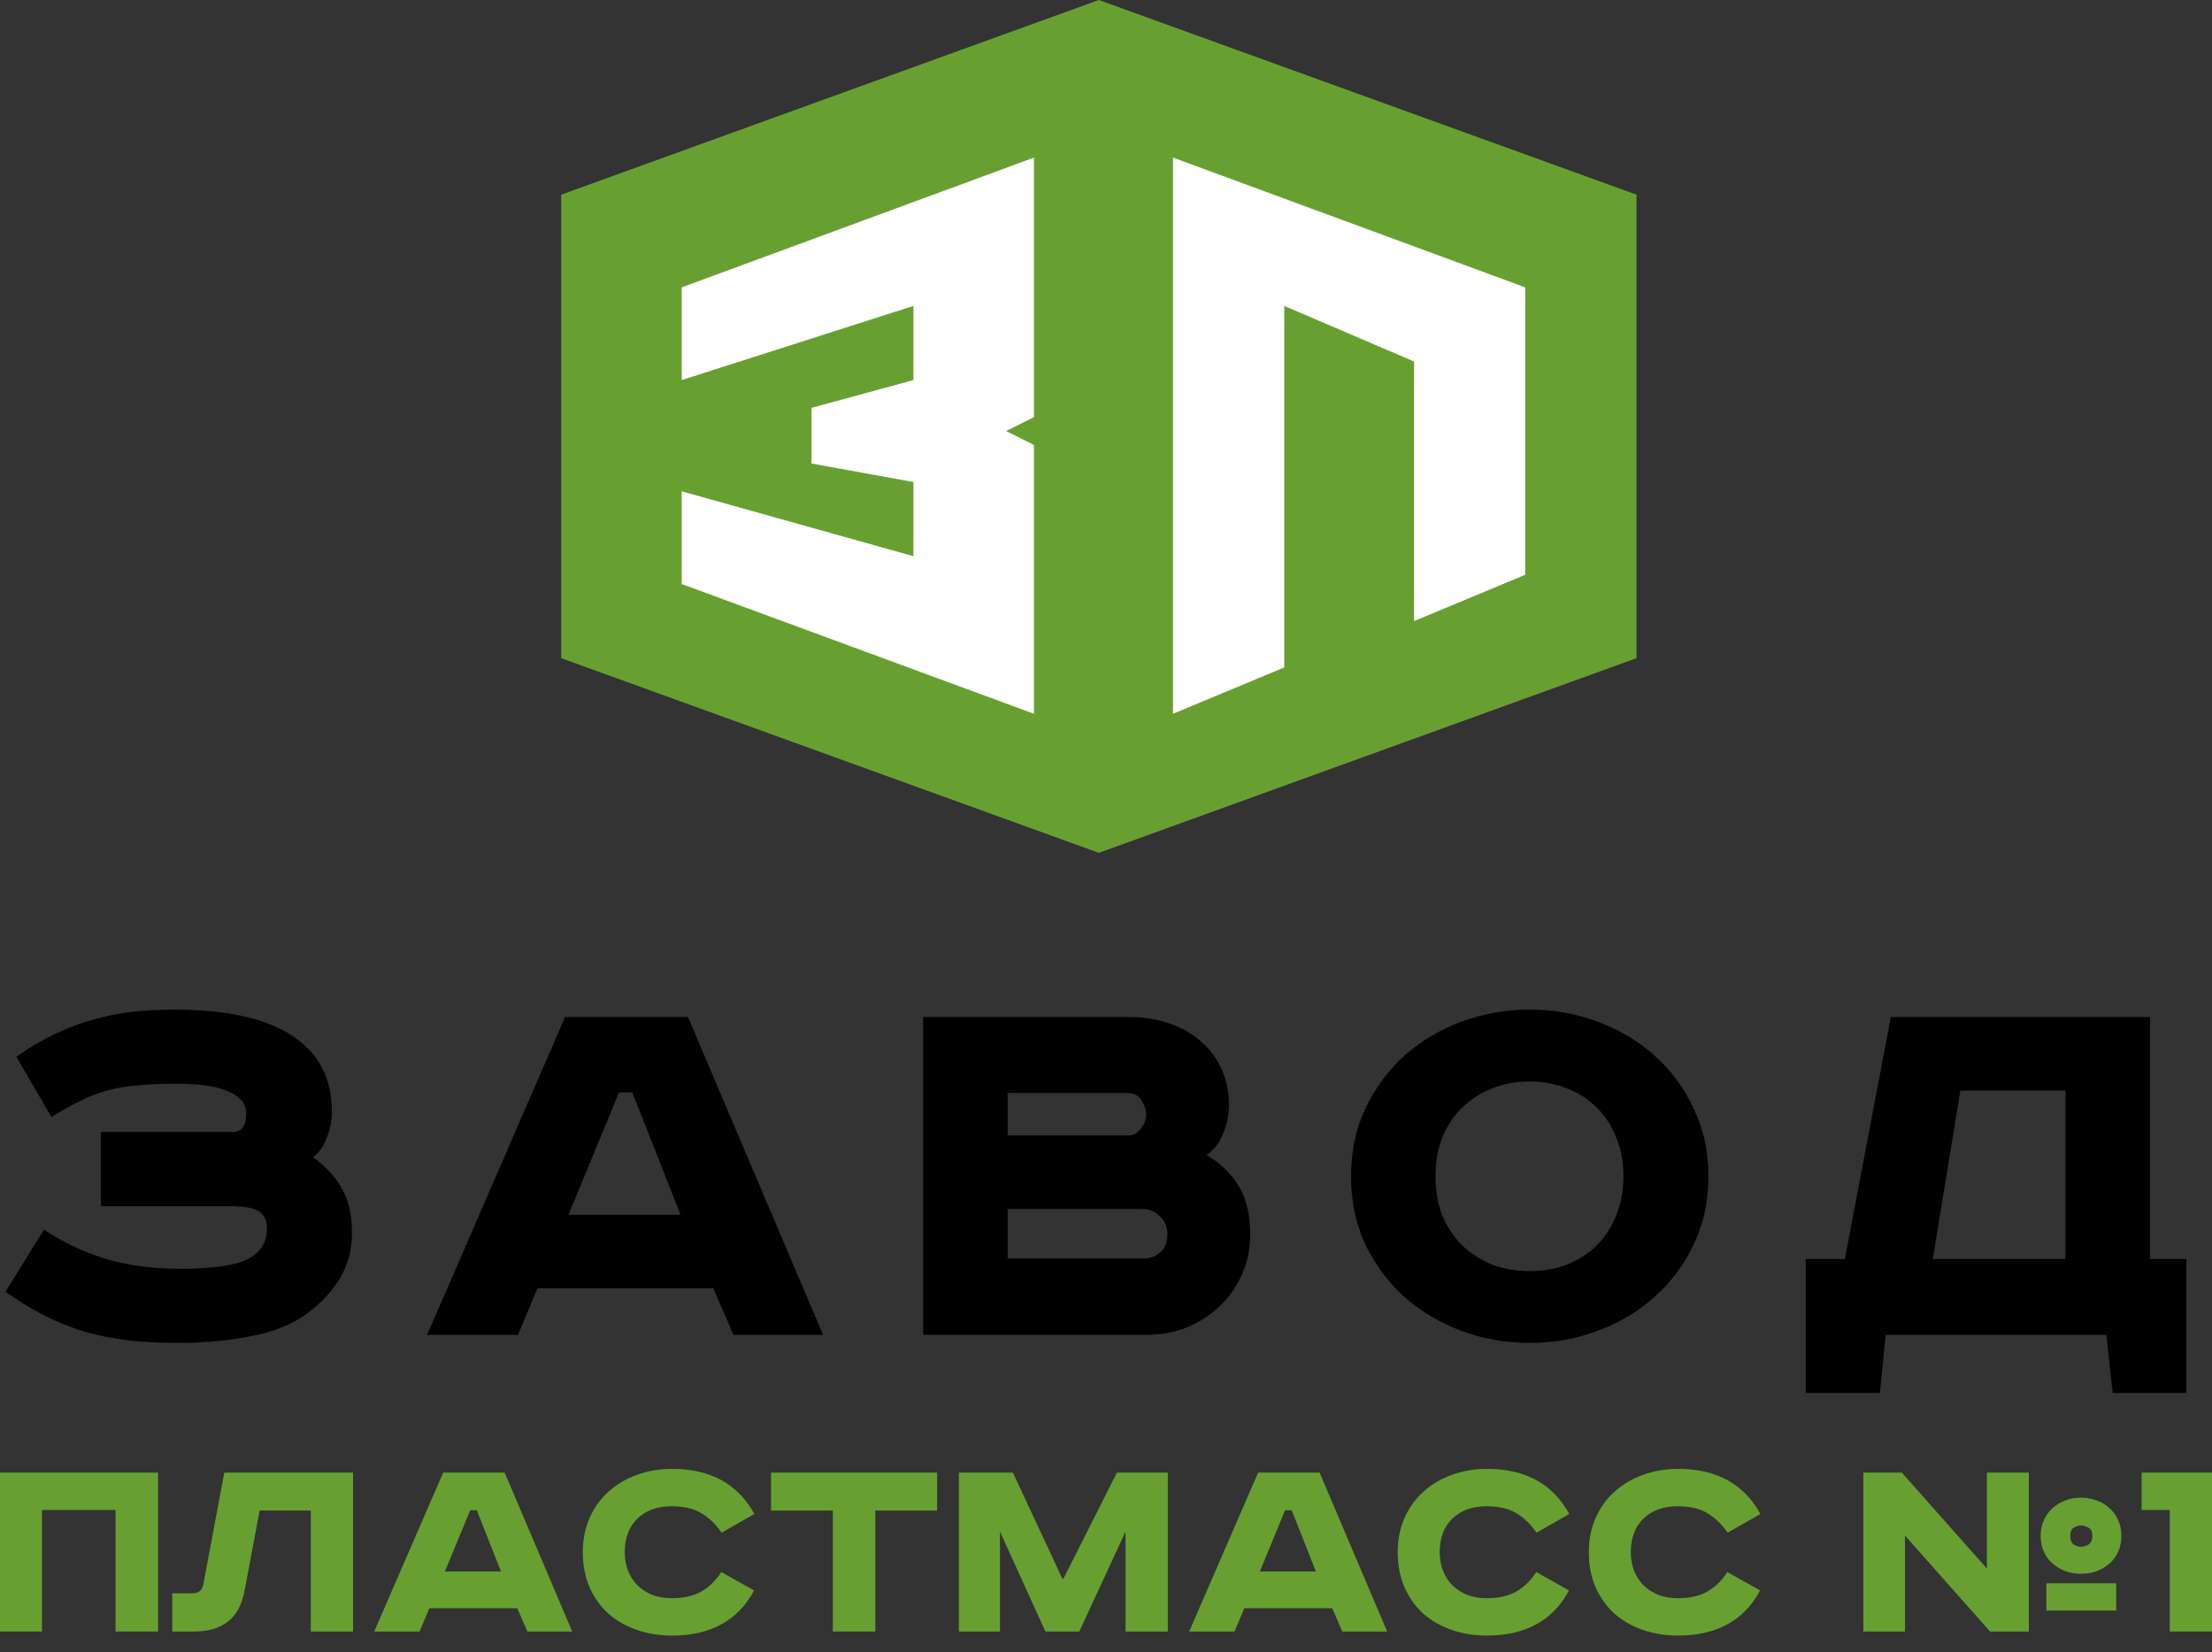
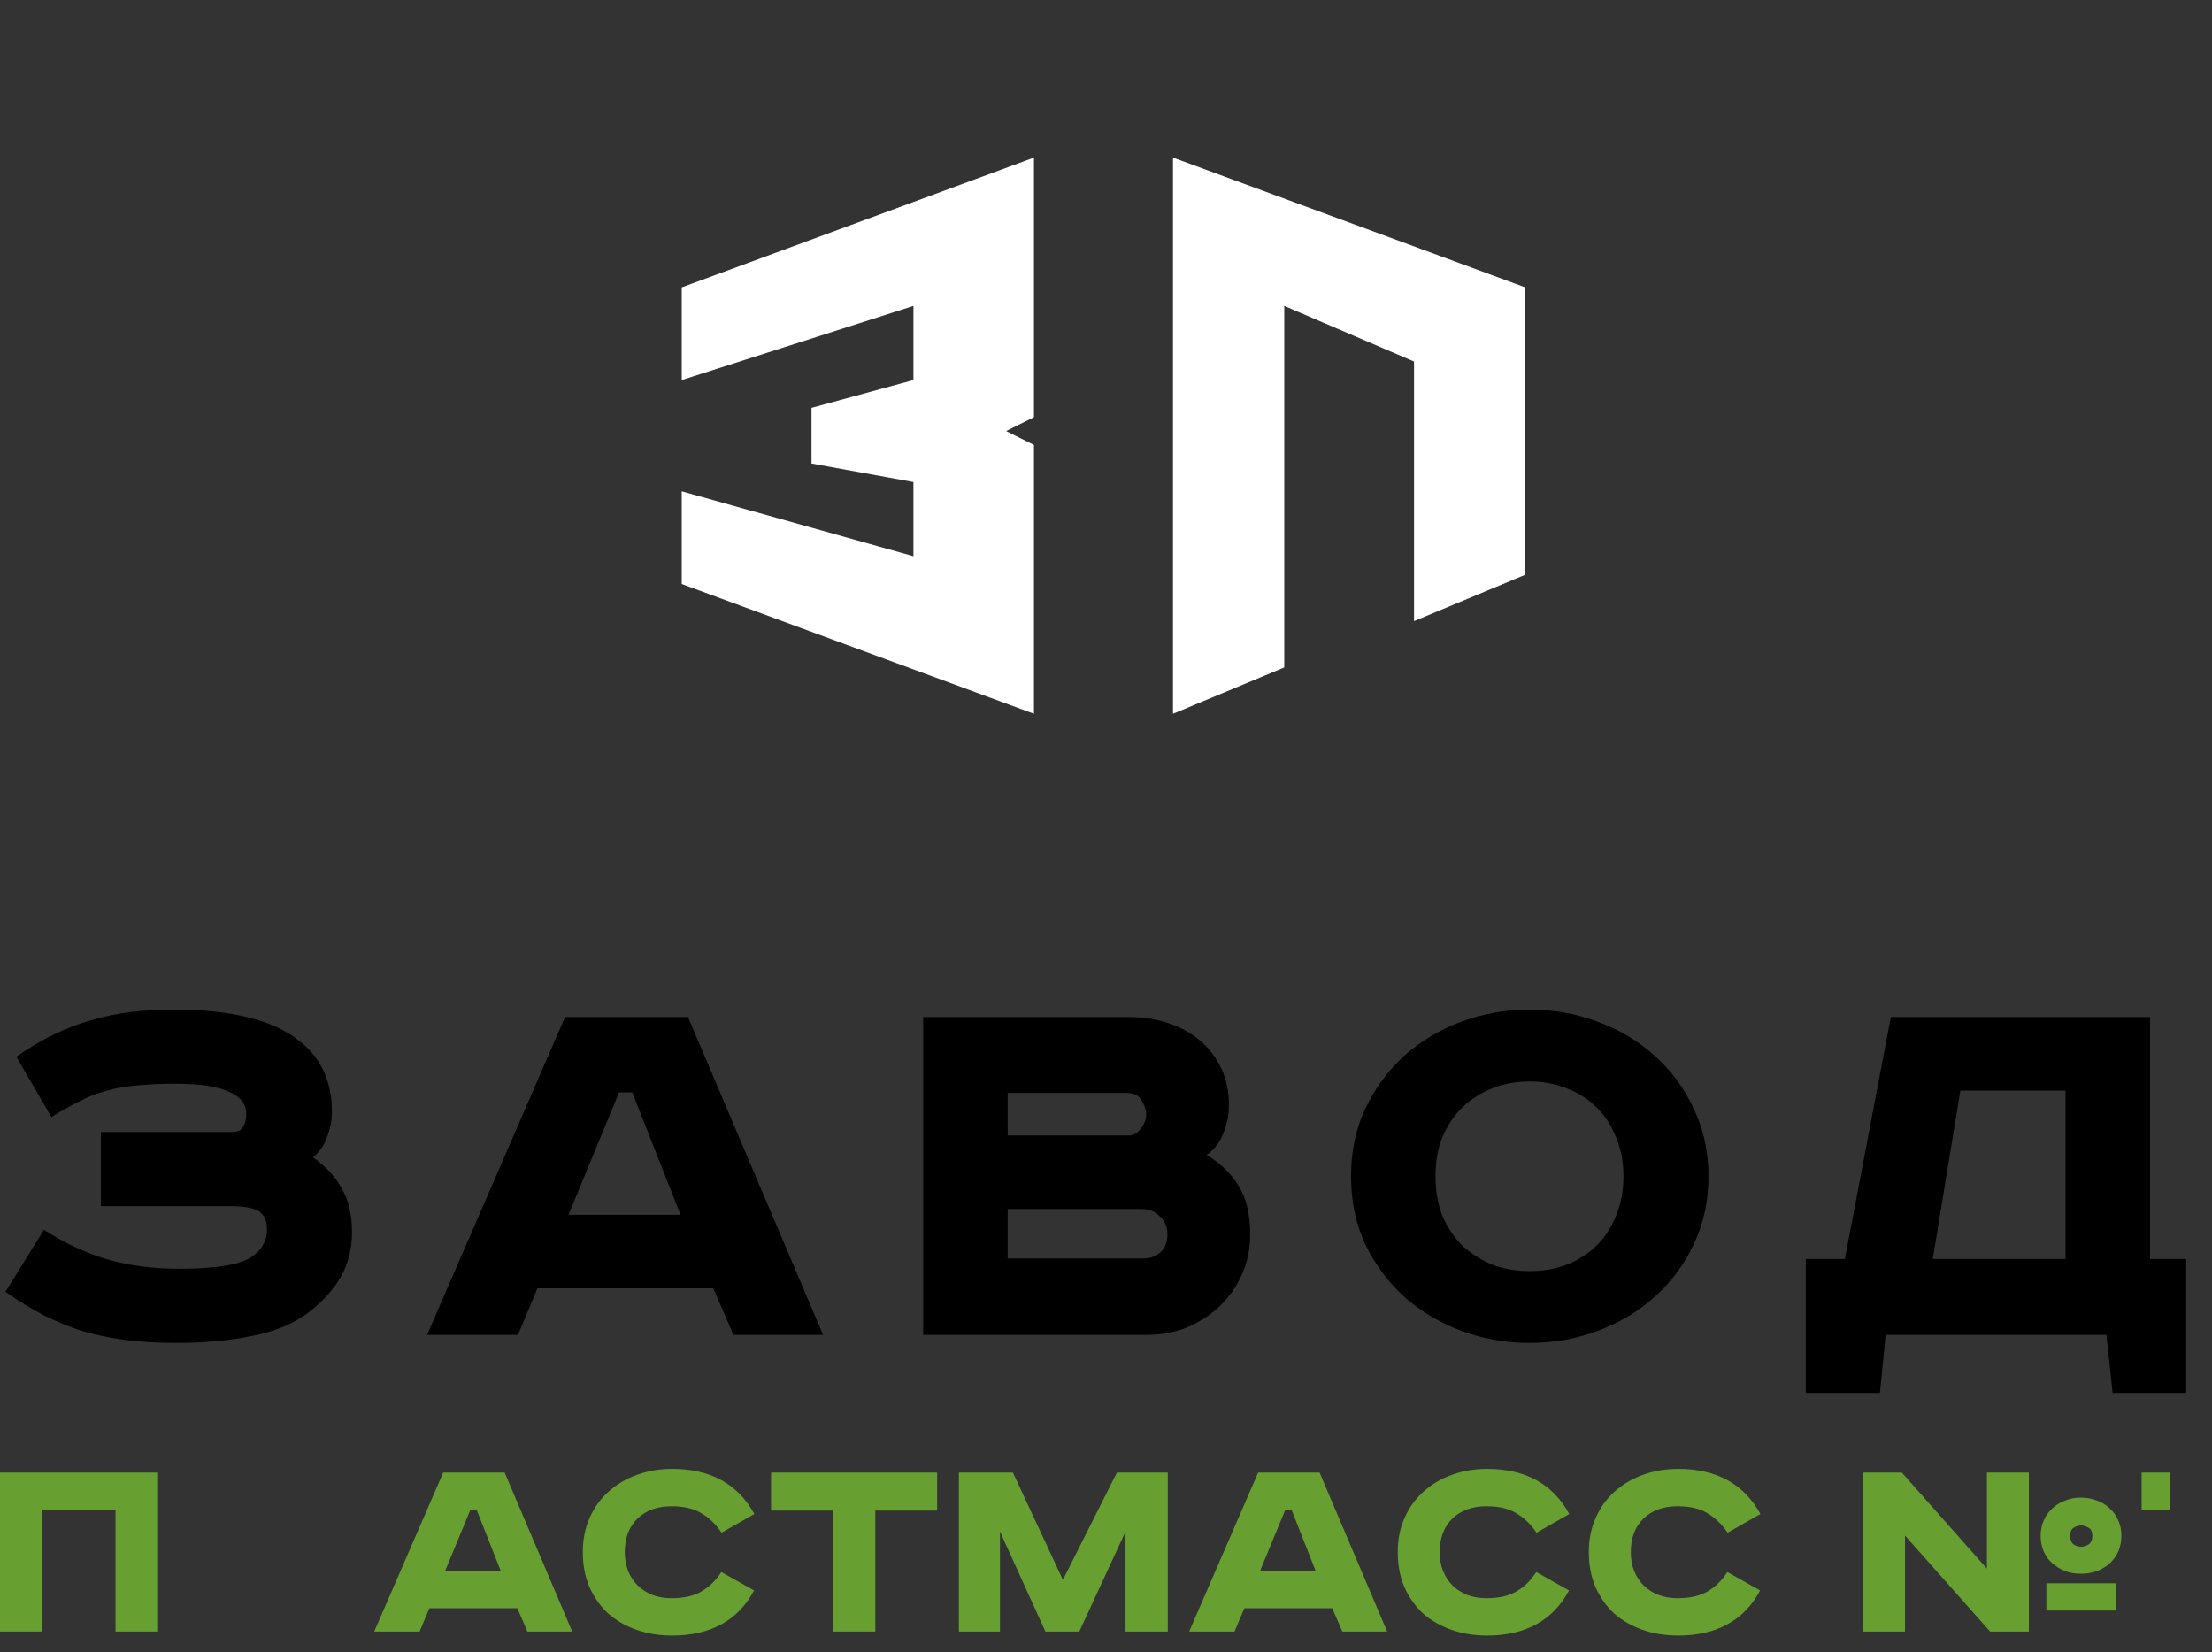
<svg xmlns="http://www.w3.org/2000/svg" width="79" height="59" viewBox="0 0 79 59" fill="none">
  <rect x="0" y="0" width="79" height="59" fill="#333333" stroke="none" />
-   <path d="M39.245 0L20.043 6.952V23.505L39.245 30.457L58.446 23.505V6.952L39.245 0Z" fill="#67A031" />
  <path d="M36.927 5.628L24.347 10.263V13.573L32.623 10.925V13.573L28.982 14.566V16.553L32.623 17.215V19.863L24.347 17.546V20.857L36.927 25.491V15.891L35.934 15.394L36.927 14.898V5.628Z" fill="white" />
  <path d="M41.893 5.628V25.491L45.866 23.836V10.925L50.501 12.911V22.181L54.473 20.526V10.263L41.893 5.628Z" fill="white" />
  <path d="M8.262 40.427C8.467 40.427 8.604 40.372 8.672 40.263C8.754 40.139 8.795 39.975 8.795 39.77C8.795 39.428 8.59 39.168 8.179 38.99C7.769 38.798 7.133 38.703 6.271 38.703C5.751 38.703 5.292 38.723 4.895 38.764C4.512 38.792 4.156 38.853 3.828 38.949C3.5 39.031 3.178 39.154 2.863 39.319C2.549 39.469 2.207 39.661 1.837 39.893L0.585 37.738C1.05 37.41 1.502 37.143 1.94 36.938C2.391 36.719 2.843 36.547 3.294 36.424C3.76 36.288 4.232 36.192 4.711 36.137C5.19 36.082 5.689 36.055 6.209 36.055C8.275 36.055 9.774 36.431 10.704 37.184C11.47 37.786 11.854 38.627 11.854 39.709C11.854 40.023 11.792 40.331 11.669 40.632C11.559 40.933 11.395 41.166 11.176 41.33C11.628 41.645 11.97 42.014 12.203 42.438C12.449 42.849 12.572 43.376 12.572 44.019C12.572 44.607 12.435 45.141 12.161 45.62C11.888 46.085 11.498 46.509 10.992 46.892C10.458 47.289 9.787 47.563 8.98 47.714C8.186 47.878 7.29 47.96 6.291 47.96C5.648 47.96 5.053 47.926 4.505 47.857C3.972 47.789 3.465 47.686 2.986 47.549C2.508 47.399 2.035 47.207 1.57 46.975C1.119 46.742 0.66 46.461 0.195 46.133L1.57 43.916C2.254 44.368 2.993 44.717 3.787 44.963C4.594 45.196 5.47 45.312 6.414 45.312C6.88 45.312 7.304 45.291 7.687 45.25C8.084 45.209 8.412 45.141 8.672 45.045C8.946 44.936 9.158 44.785 9.308 44.594C9.459 44.402 9.534 44.163 9.534 43.875C9.534 43.588 9.438 43.383 9.247 43.259C9.055 43.136 8.706 43.075 8.2 43.075H3.602V40.427H8.262Z" fill="black" />
  <path d="M20.303 43.383H24.305L22.581 39.011H22.109L20.303 43.383ZM24.572 36.322L29.396 47.672H26.194L25.475 46.01H19.195L18.497 47.672H15.254L20.18 36.322H24.572Z" fill="black" />
  <path d="M40.339 36.322C40.846 36.322 41.318 36.397 41.755 36.547C42.193 36.698 42.57 36.91 42.884 37.184C43.199 37.458 43.445 37.786 43.623 38.169C43.801 38.552 43.89 38.983 43.89 39.462C43.89 39.818 43.822 40.16 43.685 40.489C43.562 40.803 43.363 41.056 43.09 41.248C43.582 41.535 43.965 41.905 44.239 42.356C44.513 42.794 44.65 43.376 44.65 44.101C44.65 44.594 44.554 45.059 44.362 45.497C44.171 45.935 43.904 46.318 43.562 46.646C43.233 46.961 42.843 47.214 42.392 47.406C41.94 47.584 41.454 47.672 40.934 47.672H32.971V36.322H40.339ZM35.988 40.55H40.319C40.469 40.55 40.606 40.475 40.729 40.324C40.866 40.16 40.934 39.982 40.934 39.791C40.934 39.64 40.88 39.476 40.77 39.298C40.675 39.12 40.49 39.031 40.216 39.031H35.988V40.55ZM35.988 44.943H40.852C41.085 44.943 41.283 44.867 41.448 44.717C41.612 44.566 41.694 44.354 41.694 44.08C41.694 43.821 41.605 43.608 41.427 43.444C41.263 43.266 41.044 43.177 40.77 43.177H35.988V44.943Z" fill="black" />
  <path d="M51.268 42.007C51.268 42.527 51.35 42.999 51.514 43.424C51.692 43.834 51.931 44.19 52.233 44.491C52.547 44.778 52.903 45.004 53.3 45.168C53.71 45.319 54.155 45.394 54.634 45.394C55.099 45.394 55.537 45.319 55.948 45.168C56.358 45.004 56.714 44.778 57.015 44.491C57.316 44.19 57.549 43.834 57.713 43.424C57.891 42.999 57.98 42.527 57.98 42.007C57.98 41.487 57.891 41.022 57.713 40.612C57.549 40.187 57.316 39.832 57.015 39.544C56.714 39.243 56.358 39.017 55.948 38.867C55.537 38.703 55.099 38.621 54.634 38.621C54.155 38.621 53.71 38.703 53.3 38.867C52.903 39.017 52.547 39.243 52.233 39.544C51.931 39.832 51.692 40.187 51.514 40.612C51.35 41.022 51.268 41.487 51.268 42.007ZM61.017 42.007C61.017 42.897 60.84 43.711 60.484 44.45C60.142 45.175 59.676 45.798 59.088 46.318C58.513 46.838 57.836 47.241 57.056 47.529C56.29 47.816 55.482 47.96 54.634 47.96C53.786 47.96 52.971 47.816 52.191 47.529C51.425 47.241 50.748 46.838 50.159 46.318C49.585 45.798 49.12 45.175 48.764 44.45C48.422 43.711 48.251 42.897 48.251 42.007C48.251 41.118 48.422 40.311 48.764 39.585C49.12 38.846 49.585 38.217 50.159 37.697C50.748 37.177 51.425 36.773 52.191 36.486C52.971 36.199 53.786 36.055 54.634 36.055C55.482 36.055 56.29 36.199 57.056 36.486C57.836 36.773 58.513 37.177 59.088 37.697C59.676 38.217 60.142 38.846 60.484 39.585C60.84 40.311 61.017 41.118 61.017 42.007Z" fill="black" />
  <path d="M76.787 36.322V44.963H78.08V49.745H75.452L75.227 47.672H67.345L67.14 49.745H64.492V44.963H65.888L67.53 36.322H76.787ZM69.028 44.963H73.769V38.949H70.013L69.028 44.963Z" fill="black" />
  <path d="M5.645 52.591V58.266H4.126V53.925H1.498V58.266H0V52.591H5.645Z" fill="#67A031" />
-   <path d="M12.609 52.591V58.266H11.1V53.946H9.273L8.74 56.778C8.644 57.305 8.442 57.685 8.134 57.917C7.826 58.15 7.426 58.266 6.933 58.266H6.153V56.901H6.882C7.094 56.901 7.221 56.795 7.262 56.583L8.011 52.591H12.609Z" fill="#67A031" />
  <path d="M15.889 56.121H17.891L17.029 53.935H16.793L15.889 56.121ZM18.024 52.591L20.436 58.266H18.835L18.476 57.435H15.335L14.986 58.266H13.365L15.828 52.591H18.024Z" fill="#67A031" />
  <path d="M25.771 54.736C25.559 54.428 25.317 54.195 25.043 54.038C24.776 53.874 24.424 53.792 23.986 53.792C23.48 53.792 23.072 53.939 22.765 54.233C22.463 54.527 22.313 54.928 22.313 55.434C22.313 55.68 22.354 55.906 22.436 56.111C22.518 56.309 22.631 56.481 22.775 56.624C22.925 56.768 23.103 56.881 23.308 56.963C23.514 57.038 23.739 57.076 23.986 57.076C24.417 57.076 24.769 56.997 25.043 56.84C25.323 56.682 25.563 56.45 25.761 56.142L26.931 56.799C26.644 57.339 26.254 57.743 25.761 58.01C25.276 58.276 24.691 58.41 24.006 58.41C23.548 58.41 23.124 58.342 22.734 58.205C22.344 58.068 22.005 57.873 21.718 57.62C21.437 57.36 21.215 57.045 21.051 56.675C20.893 56.306 20.815 55.892 20.815 55.434C20.815 54.975 20.897 54.565 21.061 54.202C21.225 53.833 21.451 53.521 21.738 53.268C22.026 53.008 22.361 52.81 22.744 52.673C23.134 52.529 23.555 52.458 24.006 52.458C25.375 52.458 26.353 52.995 26.942 54.069L25.771 54.736Z" fill="#67A031" />
  <path d="M33.469 52.591V53.946H31.262V58.266H29.744V53.946H27.537V52.591H33.469Z" fill="#67A031" />
  <path d="M36.175 52.591L37.941 56.378H37.981L39.89 52.591H41.707V58.266H40.198V54.695L38.546 58.266H37.335L35.713 54.695V58.266H34.246V52.591H36.175Z" fill="#67A031" />
  <path d="M44.994 56.121H46.995L46.133 53.935H45.897L44.994 56.121ZM47.129 52.591L49.541 58.266H47.94L47.58 57.435H44.44L44.091 58.266H42.47L44.933 52.591H47.129Z" fill="#67A031" />
  <path d="M54.876 54.736C54.664 54.428 54.421 54.195 54.148 54.038C53.881 53.874 53.528 53.792 53.09 53.792C52.584 53.792 52.177 53.939 51.869 54.233C51.568 54.527 51.418 54.928 51.418 55.434C51.418 55.68 51.459 55.906 51.541 56.111C51.623 56.309 51.736 56.481 51.879 56.624C52.03 56.768 52.208 56.881 52.413 56.963C52.618 57.038 52.844 57.076 53.09 57.076C53.522 57.076 53.874 56.997 54.148 56.84C54.428 56.682 54.667 56.45 54.866 56.142L56.036 56.799C55.748 57.339 55.358 57.743 54.866 58.01C54.38 58.276 53.795 58.41 53.111 58.41C52.653 58.41 52.228 58.342 51.838 58.205C51.448 58.068 51.11 57.873 50.822 57.62C50.542 57.36 50.319 57.045 50.155 56.675C49.998 56.306 49.919 55.892 49.919 55.434C49.919 54.975 50.001 54.565 50.166 54.202C50.33 53.833 50.556 53.521 50.843 53.268C51.13 53.008 51.465 52.81 51.849 52.673C52.239 52.529 52.659 52.458 53.111 52.458C54.479 52.458 55.458 52.995 56.046 54.069L54.876 54.736Z" fill="#67A031" />
  <path d="M61.701 54.736C61.489 54.428 61.246 54.195 60.973 54.038C60.706 53.874 60.353 53.792 59.916 53.792C59.409 53.792 59.002 53.939 58.694 54.233C58.393 54.527 58.243 54.928 58.243 55.434C58.243 55.68 58.284 55.906 58.366 56.111C58.448 56.309 58.561 56.481 58.705 56.624C58.855 56.768 59.033 56.881 59.238 56.963C59.444 57.038 59.669 57.076 59.916 57.076C60.347 57.076 60.699 56.997 60.973 56.84C61.253 56.682 61.493 56.45 61.691 56.142L62.861 56.799C62.574 57.339 62.184 57.743 61.691 58.01C61.205 58.276 60.62 58.41 59.936 58.41C59.478 58.41 59.053 58.342 58.663 58.205C58.274 58.068 57.935 57.873 57.648 57.62C57.367 57.36 57.145 57.045 56.98 56.675C56.823 56.306 56.744 55.892 56.744 55.434C56.744 54.975 56.827 54.565 56.991 54.202C57.155 53.833 57.381 53.521 57.668 53.268C57.955 53.008 58.291 52.81 58.674 52.673C59.064 52.529 59.485 52.458 59.936 52.458C61.304 52.458 62.283 52.995 62.871 54.069L61.701 54.736Z" fill="#67A031" />
  <path d="M75.579 56.542V57.517H73.085V56.542H75.579ZM74.317 56.203C74.118 56.203 73.934 56.173 73.763 56.111C73.592 56.043 73.438 55.95 73.301 55.834C73.171 55.718 73.068 55.577 72.993 55.413C72.918 55.242 72.88 55.054 72.88 54.849C72.88 54.644 72.918 54.459 72.993 54.295C73.068 54.123 73.171 53.98 73.301 53.864C73.438 53.74 73.592 53.648 73.763 53.586C73.934 53.518 74.118 53.484 74.317 53.484C74.515 53.484 74.703 53.518 74.881 53.586C75.059 53.648 75.213 53.74 75.343 53.864C75.473 53.98 75.576 54.123 75.651 54.295C75.726 54.459 75.764 54.644 75.764 54.849C75.764 55.054 75.726 55.242 75.651 55.413C75.576 55.577 75.473 55.718 75.343 55.834C75.213 55.95 75.059 56.043 74.881 56.111C74.703 56.173 74.515 56.203 74.317 56.203ZM74.317 55.239C74.413 55.239 74.505 55.211 74.594 55.157C74.683 55.095 74.727 54.992 74.727 54.849C74.727 54.705 74.683 54.609 74.594 54.561C74.505 54.507 74.413 54.479 74.317 54.479C74.228 54.479 74.142 54.507 74.06 54.561C73.978 54.609 73.937 54.705 73.937 54.849C73.937 54.992 73.978 55.095 74.06 55.157C74.142 55.211 74.228 55.239 74.317 55.239ZM67.923 52.591L70.961 56.019V52.591H72.459V58.266H71.074L68.036 54.839V58.266H66.548V52.591H67.923Z" fill="#67A031" />
-   <path d="M79 52.591V58.266H77.491V53.925H76.486V52.591H79Z" fill="#67A031" />
+   <path d="M79 52.591H77.491V53.925H76.486V52.591H79Z" fill="#67A031" />
</svg>